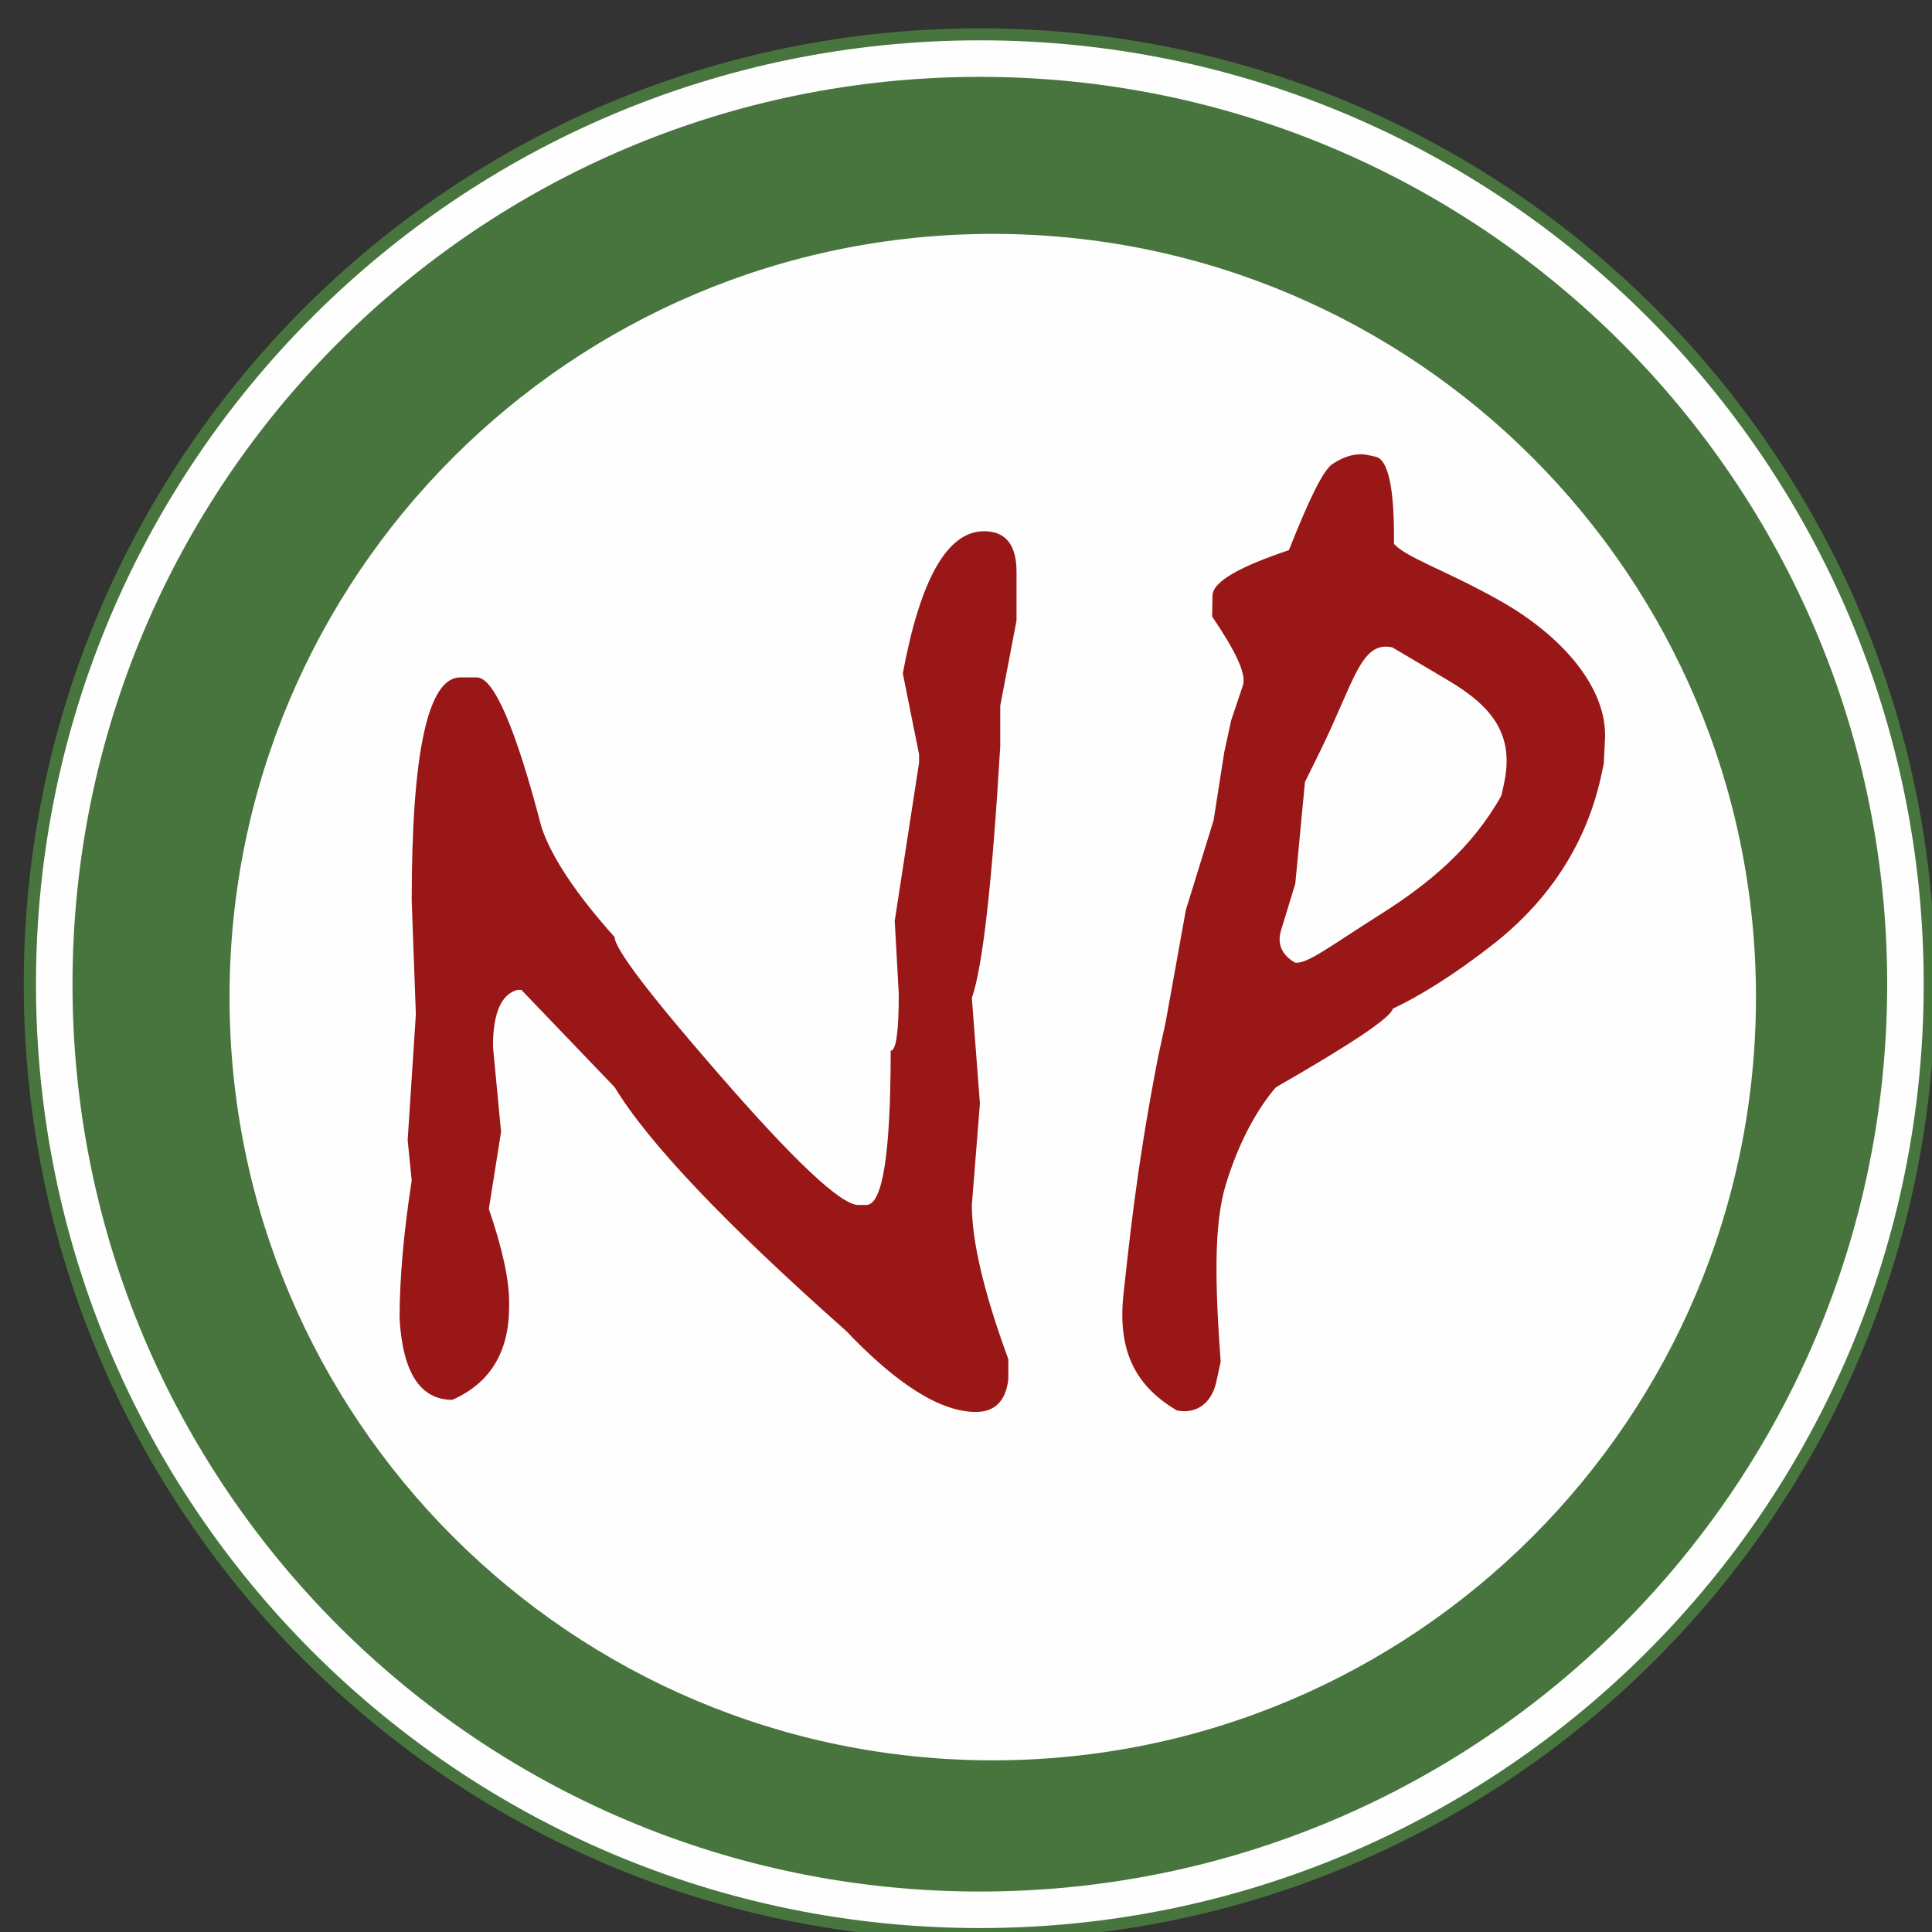
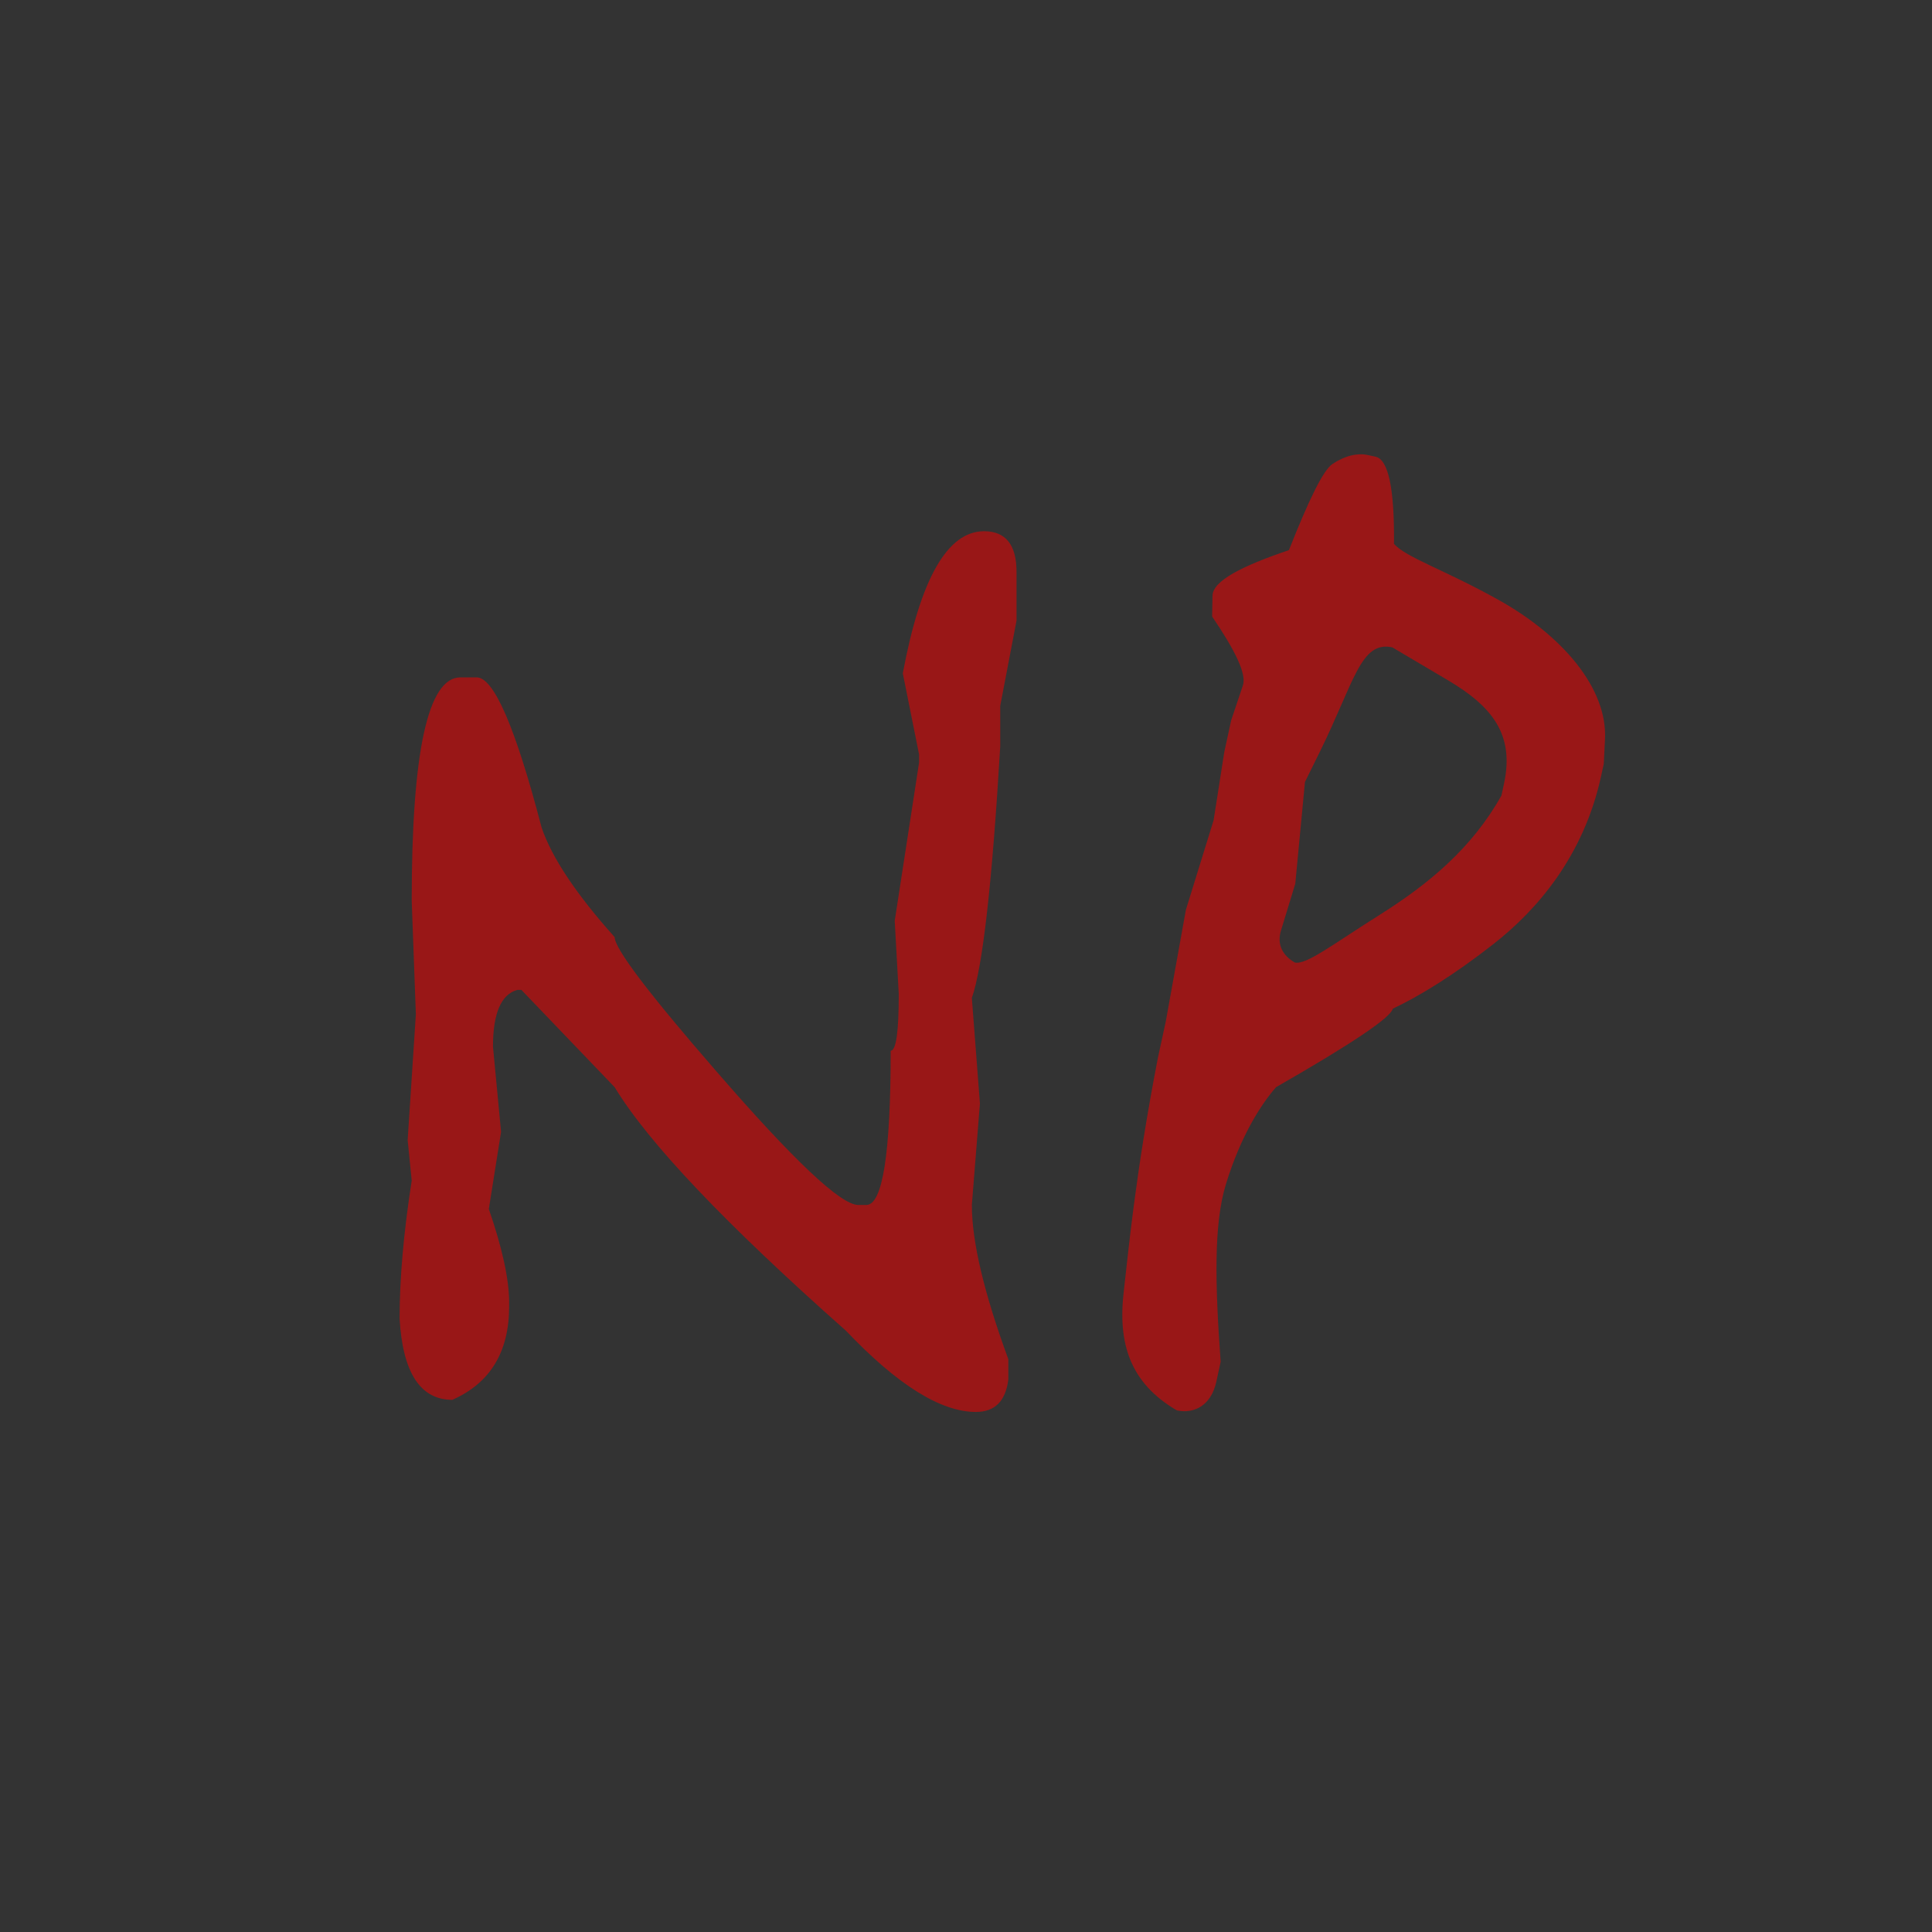
<svg xmlns="http://www.w3.org/2000/svg" xmlns:ns1="http://sodipodi.sourceforge.net/DTD/sodipodi-0.dtd" xmlns:ns2="http://www.inkscape.org/namespaces/inkscape" xml:space="preserve" width="100" height="100" version="1.1" style="clip-rule:evenodd;fill-rule:evenodd;image-rendering:optimizeQuality;shape-rendering:geometricPrecision;text-rendering:geometricPrecision" viewBox="0 0 2645.833 2645.833" id="svg322" ns1:docname="favicon.svg" ns2:version="1.2.1 (9c6d41e410, 2022-07-14)">
  <rect x="0" y="0" width="2645.833" height="2645.833" fill="#333333" stroke="none" />
  <ns1:namedview id="namedview324" pagecolor="#ffffff" bordercolor="#666666" borderopacity="1.0" ns2:showpageshadow="2" ns2:pageopacity="0.0" ns2:pagecheckerboard="0" ns2:deskcolor="#d1d1d1" ns2:document-units="mm" showgrid="false" ns2:zoom="4.2331174" ns2:cx="4.1340692" ns2:cy="73.113966" ns2:window-width="1920" ns2:window-height="1001" ns2:window-x="-9" ns2:window-y="-9" ns2:window-maximized="1" ns2:current-layer="Warstwa_x0020_1" />
  <defs id="defs276">
    <style type="text/css" id="style274">
   
    .str0 {stroke:#2B2A29;stroke-width:20;stroke-miterlimit:22.926}
    .fil5 {fill:none}
    .fil1 {fill:#FEFEFE}
    .fil3 {fill:#D7B56D}
    .fil0 {fill:#48753D}
    .fil2 {fill:#A3080C}
    .fil6 {fill:#FEFEFE;fill-rule:nonzero}
    .fil7 {fill:#2B2A29;fill-rule:nonzero}
    .fil4 {fill:#991717;fill-rule:nonzero}
   
  </style>
  </defs>
  <g id="Warstwa_x0020_1" ns2:label="Warstwa 1" ns2:groupmode="layer">
    <g id="_2251345698656" transform="matrix(0.162,0,0,0.162,-332.286,800.178)">
-       <path class="fil0" d="m 10331.61,-4699.76 c 4461.4,0 8079.51,3618.11 8079.51,8079.51 0,4461.4 -3618.12,8079.5 -8079.51,8079.5 -4461.39,0 -8079.51,-3618.1 -8079.51,-8079.5 0,-4461.4 3618.11,-8079.51 8079.51,-8079.51 z" id="path279" />
+       <path class="fil0" d="m 10331.61,-4699.76 z" id="path279" />
    </g>
-     <path class="fil1" d="m 1341.877,55.231 c 713.766,0 1292.611,578.843 1292.611,1292.611 0,713.766 -578.845,1292.609 -1292.611,1292.609 -713.766,0 -1292.611,-578.843 -1292.611,-1292.609 0,-713.768 578.845,-1292.611 1292.611,-1292.611 z" id="path282" style="stroke-width:0.162" />
-     <path class="fil0" d="m 1341.877,105.259 c 686.143,0 1242.583,556.441 1242.583,1242.583 0,686.143 -556.44,1242.582 -1242.583,1242.582 -686.143,0 -1242.583,-556.439 -1242.583,-1242.582 0,-686.143 556.44,-1242.583 1242.583,-1242.583 z" id="path284" style="stroke-width:0.162" />
-     <path class="fil1" d="m 1359.555,320.3 c 577.16,0 1045.219,468.06 1045.219,1045.221 0,577.16 -468.06,1045.221 -1045.219,1045.221 -577.16,0 -1045.221,-468.061 -1045.221,-1045.221 0,-577.161 468.061,-1045.221 1045.221,-1045.221 z" id="path286" style="stroke-width:0.208" />
    <g id="_2251345694960" transform="matrix(0.052,0.043,-0.043,0.052,-2437.189,1954.438)">
      <path class="fil0" d="m 11282.6,11817.45 c -45.82,-172.76 15.55,-314.93 -34.85,-508 -50.38,-193.05 1.87,-362.72 -21.29,-650.45 -23.14,-287.72 -104.81,-721.57 -95.64,-1077.24 l -128.05,-1286.5 -436.98,782.97 c 85.38,345.29 79.24,156.75 170.3,599.5 91.06,442.75 148.74,842.36 139.56,1153.63 -9.21,311.27 16.13,610.9 -160.5,813.75 l -13.95,172.04 z" id="path291" />
      <path class="fil2" d="m 10540.31,8829.88 c 41.24,-121.94 240.75,-488.45 342.68,-663.09 101.92,-174.65 37.01,-118.67 262.15,-373.41 225.15,-254.75 635.63,-587.82 879.76,-884.07 244.14,-296.26 424,-528.55 577.35,-884.08 153.34,-355.52 269.8,-742.54 329.91,-1219.41 60.1,-476.87 50.42,-1030.45 27.49,-1615.72 -22.93,-585.27 -54.36,-1287.1 -164.96,-1890.09 -110.59,-602.99 -329.91,-1138.12 -494.86,-1707.18 l -109.97,-335.34 c 0,243.89 -22.95,416.02 0,731.65 22.95,315.64 137.46,617.3 137.46,1158.44 0,541.15 -59.34,1466.54 -137.46,2073.01 -78.13,606.46 -167.84,1087.49 -329.91,1554.75 -162.08,467.25 -462.44,924.1 -632.33,1219.41 -169.89,295.31 -255.91,308.65 -384.9,548.74 -128.98,240.08 -305.77,569.17 -384.89,884.07 -79.14,314.88 -75.49,260.44 -103,585.59 l 178.12,967.37 c 36.65,-111.78 -33.86,-28.69 7.36,-150.64 z" id="path293" />
      <path class="fil0" d="m 10221.03,7512.33 c 82.48,-203.24 268.15,-731.65 319.28,-968.84 51.15,-237.22 92.82,-540.83 54.98,-792.62 -37.84,-251.79 -99.44,-383.92 -274.92,-670.68 -175.49,-286.76 -489.85,-700.66 -769.79,-1036.5 C 9270.63,3707.84 8856.15,3440.53 8643.32,3068.16 8430.49,2695.78 8369,2249.1 8313.41,1879.23 c -55.58,-369.87 0,-670.68 0,-1006.01 l 27.49,-640.2 c -100.8,375.99 -260.59,720.85 -302.41,1127.96 -41.82,407.12 -9.93,899.87 54.98,1280.38 64.92,380.52 219.86,599.25 329.91,975.53 110.06,376.29 187.27,872.17 329.91,1280.39 142.65,408.22 348.24,772.29 522.36,1158.44 z" id="path295" />
      <path class="fil3" d="m 10952.69,5598.44 c 137.47,-233.72 296.99,-434.96 412.39,-701.16 115.4,-266.21 187.66,-497.01 274.93,-884.08 87.26,-387.06 210.59,-947.46 247.43,-1432.81 36.84,-485.35 -18.33,-975.53 -27.49,-1463.29 l -137.47,-914.56 c -64.14,538.57 -100.1,1180.49 -192.44,1615.72 -92.35,435.23 -210.3,654.38 -357.41,975.53 -147.1,321.15 -407.47,710.61 -522.35,945.05 -114.89,234.43 -141.51,285.56 -164.96,457.28 -23.45,171.71 -0.16,369.73 27.49,548.73 27.66,179 91.65,345.5 137.47,518.25 z" id="path297" />
      <path class="fil2" d="m 10182.9,3799.81 c 82.48,-193.08 223.3,-370.49 247.44,-579.22 24.13,-208.73 -12.9,-338.03 -109.97,-609.71 -97.08,-271.68 -320.5,-726.06 -467.38,-1006.02 C 9706.12,1324.91 9574.9,1283.34 9440.61,934.19 9306.32,585.03 9184.01,-0.7 9055.71,-468.14 l -219.94,-640.19 c -27.49,477.6 -77.9,954.54 -82.48,1432.81 -4.58,478.27 8.92,1039.35 54.99,1432.81 46.07,393.46 108.1,645.85 219.94,914.56 111.83,268.71 314.81,516.59 439.88,670.68 125.06,154.08 201.61,162.59 302.42,243.88 z" id="path299" />
      <path class="fil0" d="m 10705.26,2427.97 c 27.49,-203.24 36.47,-405.58 82.48,-609.71 46.01,-204.13 169.04,-376.05 192.45,-609.71 23.4,-233.65 19.57,-483.09 -54.99,-762.13 -74.56,-279.03 -232.94,-608.35 -384.89,-884.07 -151.96,-275.73 -396.99,-509.84 -522.36,-762.14 -125.38,-252.29 -187.37,-442.7 -219.94,-731.64 -32.57,-288.95 -32.74,-631.3 27.49,-975.53 60.23,-344.24 256.31,-750.69 329.91,-1066.99 73.6,-316.3 91.6,-573.47 109.97,-823.1 18.37,-249.63 0,-447.12 0,-670.68 l -82.48,-884.07 c -73.31,589.38 -122.76,1326.8 -219.94,1768.14 -97.17,441.35 -233.5,497.4 -357.4,853.59 -123.9,356.19 -306.48,891.64 -384.89,1280.39 -78.42,388.74 -110.33,670.93 -82.48,1036.5 27.84,365.57 123.13,740.01 247.43,1127.95 124.3,387.94 329.91,792.62 494.87,1188.93 z" id="path301" />
      <path class="fil0" d="m 11172.63,19.63 c 67.64,126.93 152.91,218.57 274.93,121.94 122.02,-96.63 259.37,-319.27 302.42,-579.22 43.04,-259.96 -50.41,-497.58 -54.99,-914.56 -4.58,-416.98 18.33,-1056.83 27.49,-1585.24 l 82.48,-914.56 c -119.13,274.37 -264.91,479.51 -357.4,823.11 -92.49,343.59 -132.88,802.73 -192.45,1219.41 -59.56,416.68 -151.08,972.49 -164.95,1280.38 -13.87,307.89 14.84,421.81 82.47,548.74 z" id="path303" />
-       <path class="fil2" d="m 10732.75,-1169.3 c -77.12,-33.24 -156.93,-108.45 -247.43,-243.88 -90.5,-135.44 -241.69,-302.53 -289.06,-559.04 -47.38,-256.5 -49.89,-596.12 14.65,-926.49 64.55,-330.37 256.54,-717.9 366.47,-1024.02 109.93,-306.11 195.43,-541.79 293.17,-812.71 l 14.66,-536.39 c 63.5,222.16 165.72,413 190.56,666.43 24.84,253.42 -22,525.49 -43.98,828.96 -21.98,303.48 -78.16,684.7 -87.95,991.51 -9.78,306.81 22,639.34 29.32,845.22 7.32,205.88 29.58,271.33 14.66,390.1 -14.93,118.77 -56.65,240.27 -102.61,308.83 -45.97,68.56 -75.33,104.72 -152.46,71.48 z" id="path305" />
    </g>
    <path class="fil4" d="m 1347.683,727.504 c 29.566,0 44.427,18.63 44.427,55.646 v 66.72 l -22.299,116.679 v 55.494 c -11.066,187.188 -24.027,302.122 -38.886,344.652 l 11.062,144.503 -11.062,138.964 c 0,50.275 16.758,120.793 49.958,211.223 v 27.822 c -3.634,29.57 -18.503,44.43 -44.427,44.43 -48.065,0 -107.353,-36.999 -177.859,-111.139 C 993.701,1676.41 888.086,1565.262 841.766,1488.909 L 714.02,1355.632 h -5.531 c -22.289,6.163 -33.365,32.087 -33.365,77.784 l 11.076,116.671 -16.758,105.616 c 18.655,54.064 27.82,96.892 27.82,127.9 v 5.532 c 0,62.294 -25.923,104.976 -77.782,127.906 -43.792,0 -67.978,-37.159 -72.253,-111.3 0,-54.549 5.531,-117.626 16.597,-188.934 l -5.531,-55.494 11.223,-172.325 -5.692,-155.73 c 0,-203.783 22.299,-305.605 66.722,-305.605 h 22.289 c 23.398,0 53.128,68.457 88.858,205.528 13.908,41.11 47.269,91.223 100.073,150.199 0,15.653 46.32,76.83 138.973,183.391 105.922,122.213 170.742,183.391 194.617,183.391 h 11.066 c 22.289,0 33.353,-70.355 33.353,-211.215 7.439,0 11.073,-25.933 11.073,-77.783 l -5.531,-100.073 33.355,-216.755 v -11.075 l -22.293,-111.139 c 24.192,-129.798 61.189,-194.617 111.304,-194.617 z m 62.922,957.92 c 677.208,-1533.055 338.604,-766.527 0,0 z m 462.411,-1062.307 10.811,2.348 c 17.46,3.78 25.954,43.665 25.208,119.372 16.507,18.629 68.895,35.297 142.758,76.462 88.919,49.556 149.611,121.851 146.201,190.937 l -1.672,33.78 -3.552,16.372 c -24.021,110.706 -88.489,184.084 -146.638,229.762 -54.662,42.942 -102.177,71.971 -138.764,89.261 -2.616,12.054 -55.871,47.892 -159.894,107.487 -19.997,22.839 -48.124,65.893 -68.661,132.961 -16.931,55.306 -14.764,138.027 -7.154,243.068 l -5.909,27.184 c -7.186,33.104 -30.845,44.431 -54.164,39.364 -63.858,-37.484 -81.148,-91.311 -72.546,-163.618 5.928,-49.871 15.203,-157.186 46.774,-319.716 l 10.635,-48.971 27.598,-153.204 37.952,-122.644 14.627,-93.41 9.426,-43.413 16.039,-47.801 c 5.28,-15.741 -10.506,-47.746 -42.116,-94.407 l 0.495,-28.362 c 0.358,-20.422 40.047,-40.65 104.662,-62.536 27.211,-68.673 46.784,-109.385 59.587,-117.948 17.585,-11.776 34.694,-15.267 48.295,-12.326 z m -85.9,447.769 -13.258,139.331 -19.566,64.031 c -5.846,19.167 2.096,34.262 18.937,43.907 15.749,3.417 51.176,-24.342 116.653,-65.595 66.8,-42.083 125.866,-90.937 166.283,-163.054 l 3.517,-16.218 c 14.678,-67.683 -16.444,-106.049 -77.237,-141.995 l -75.705,-44.752 c -43.412,-9.42 -52.219,47.641 -99.373,143.279 z" id="path311" style="stroke-width:0.292" ns1:nodetypes="ssccccccccscccccccssccccccsscccssccccccscccccscccccccccccccccccccccccccccccscccc" />
-     <path class="fil5" d="m 1344.281,234.781 c 618.585,0 1120.236,501.652 1120.236,1120.236 0,618.586 -501.652,1120.238 -1120.236,1120.238 -618.585,0 -1120.237,-501.652 -1120.237,-1120.238 0,-618.584 501.653,-1120.236 1120.237,-1120.236 z" id="path313" style="stroke-width:0.162" />
  </g>
</svg>